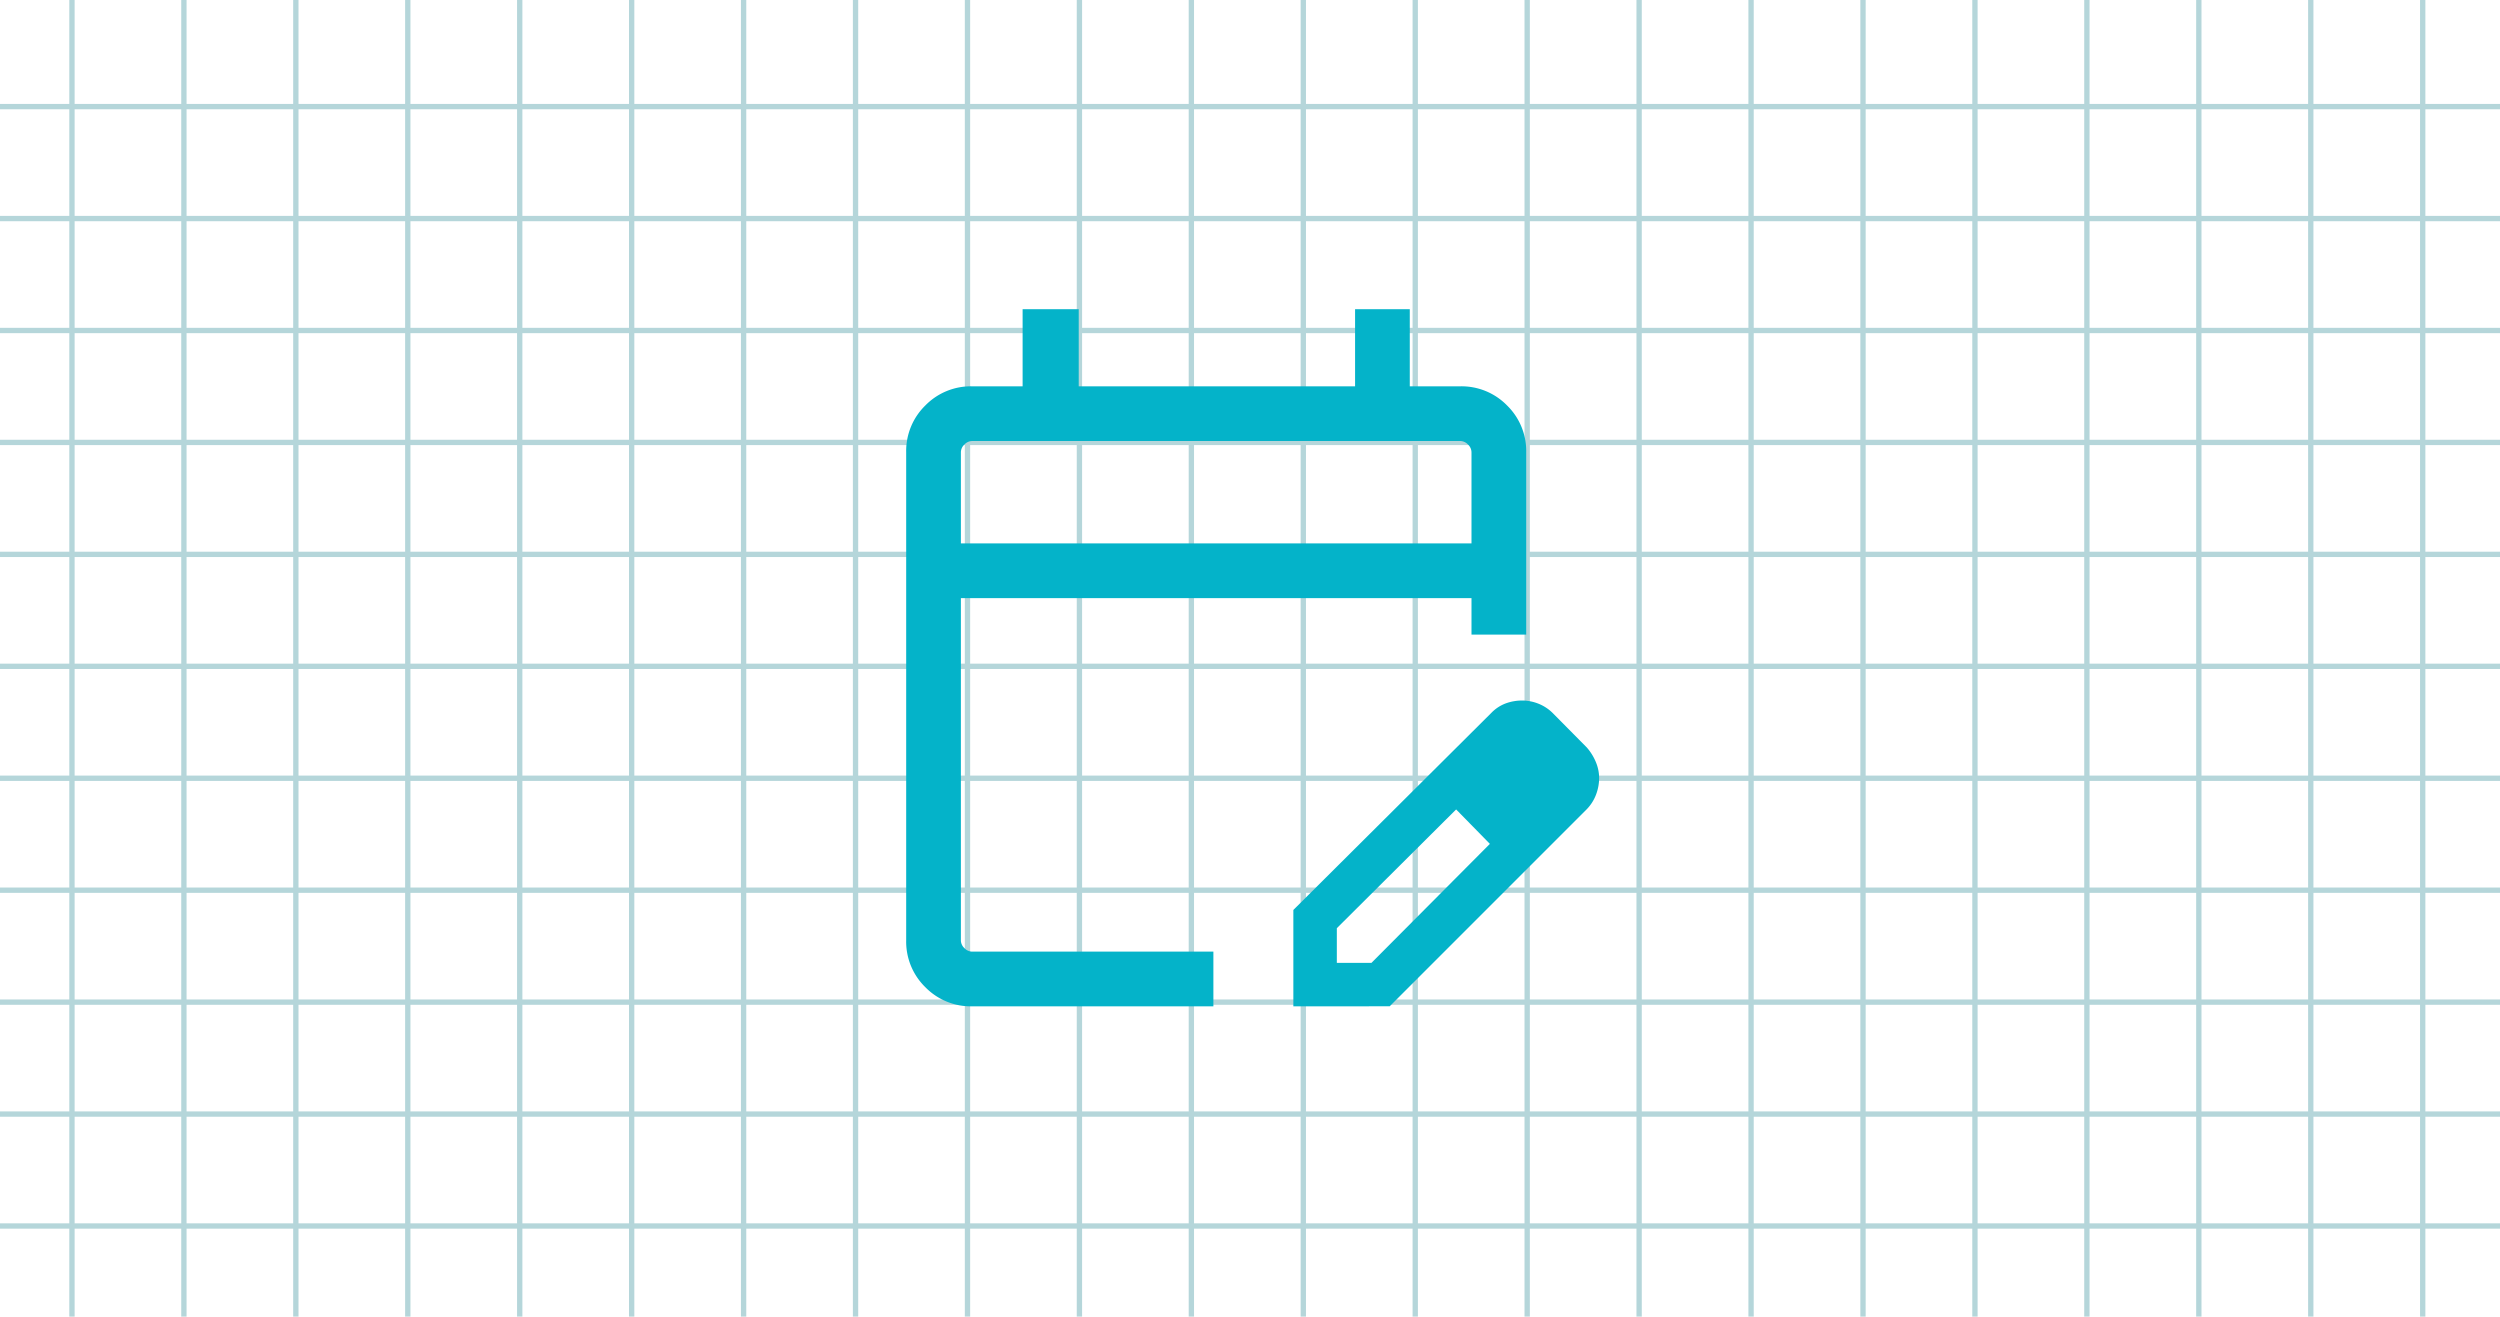
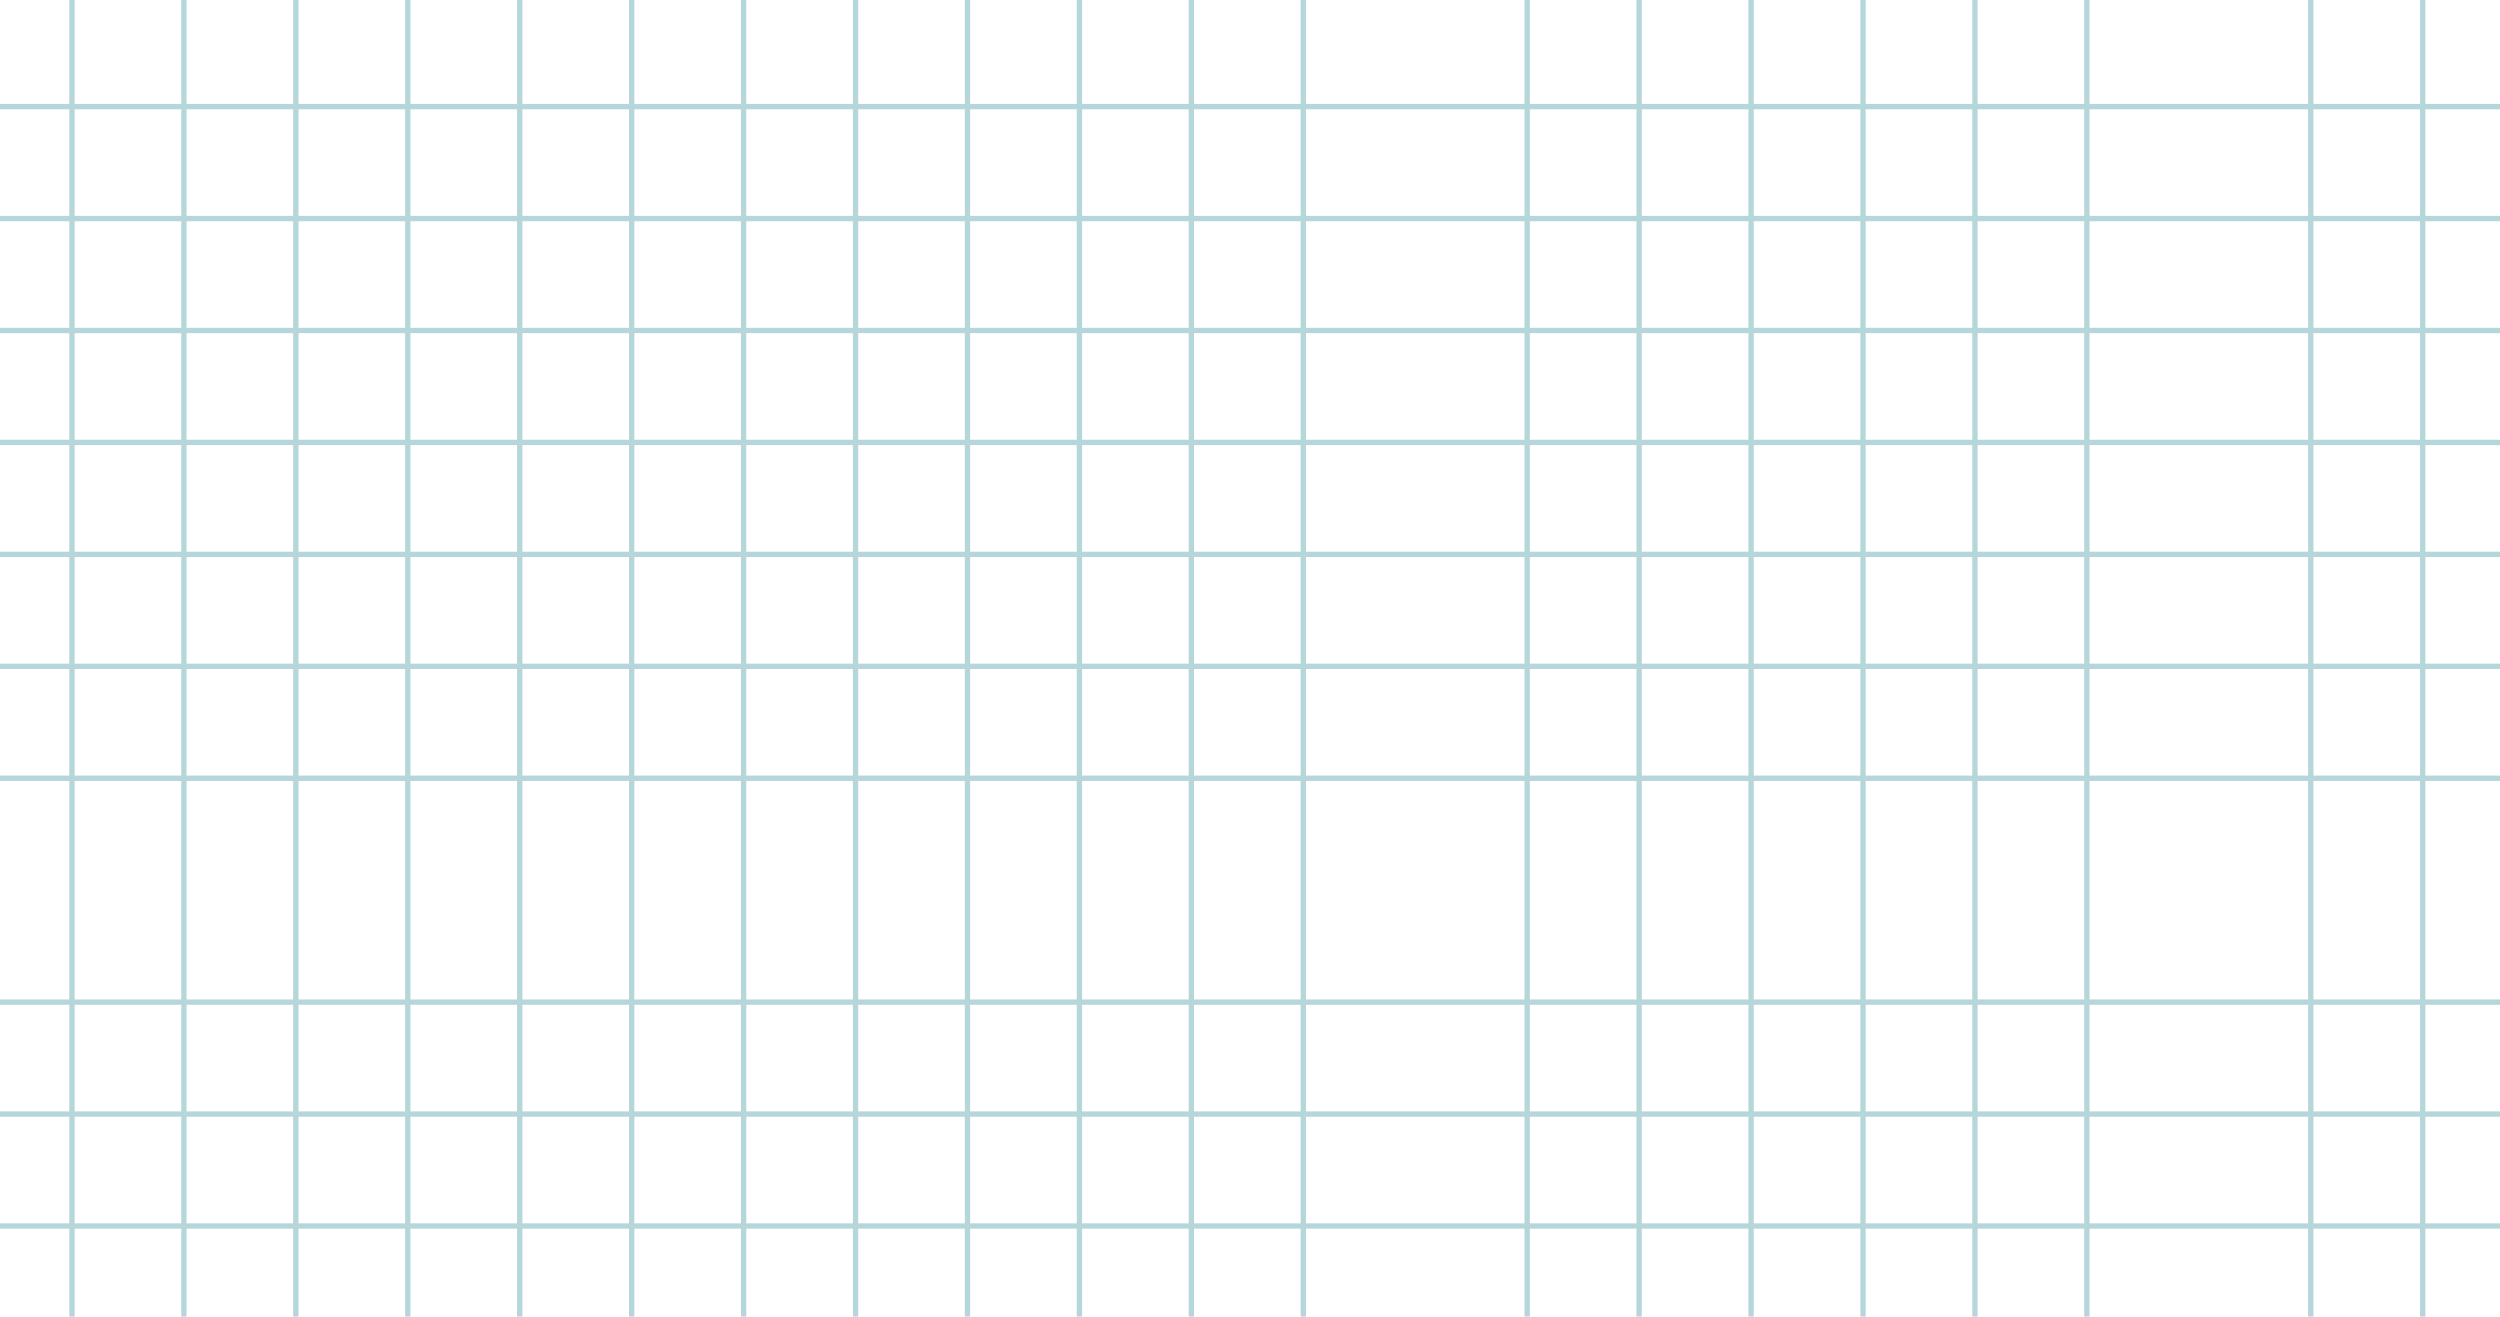
<svg xmlns="http://www.w3.org/2000/svg" width="469" height="247" viewBox="0 0 469 247">
  <defs>
    <clipPath id="clip-path">
      <rect width="442" height="247" fill="none" />
    </clipPath>
    <clipPath id="clip-path-2">
      <rect width="469" height="211" fill="none" />
    </clipPath>
  </defs>
  <g id="Group_9320" data-name="Group 9320" transform="translate(-183 -1178)">
    <g id="Group_14" data-name="Group 14" transform="translate(0 -13.5)">
      <g id="Repeat_Grid_1" data-name="Repeat Grid 1" transform="translate(196 1191.5)" clip-path="url(#clip-path)">
        <g transform="translate(-180 -1191.5)">
          <line id="Line_2" data-name="Line 2" y2="248" transform="translate(180.5 1191.5)" fill="none" stroke="#b5d6da" stroke-width="1" />
        </g>
        <g transform="translate(-159 -1191.5)">
          <line id="Line_2-2" data-name="Line 2" y2="248" transform="translate(180.5 1191.5)" fill="none" stroke="#b5d6da" stroke-width="1" />
        </g>
        <g transform="translate(-138 -1191.5)">
          <line id="Line_2-3" data-name="Line 2" y2="248" transform="translate(180.5 1191.5)" fill="none" stroke="#b5d6da" stroke-width="1" />
        </g>
        <g transform="translate(-117 -1191.5)">
          <line id="Line_2-4" data-name="Line 2" y2="248" transform="translate(180.5 1191.5)" fill="none" stroke="#b5d6da" stroke-width="1" />
        </g>
        <g transform="translate(-96 -1191.5)">
          <line id="Line_2-5" data-name="Line 2" y2="248" transform="translate(180.5 1191.5)" fill="none" stroke="#b5d6da" stroke-width="1" />
        </g>
        <g transform="translate(-75 -1191.5)">
          <line id="Line_2-6" data-name="Line 2" y2="248" transform="translate(180.5 1191.5)" fill="none" stroke="#b5d6da" stroke-width="1" />
        </g>
        <g transform="translate(-54 -1191.5)">
          <line id="Line_2-7" data-name="Line 2" y2="248" transform="translate(180.5 1191.5)" fill="none" stroke="#b5d6da" stroke-width="1" />
        </g>
        <g transform="translate(-33 -1191.5)">
          <line id="Line_2-8" data-name="Line 2" y2="248" transform="translate(180.5 1191.5)" fill="none" stroke="#b5d6da" stroke-width="1" />
        </g>
        <g transform="translate(-12 -1191.5)">
          <line id="Line_2-9" data-name="Line 2" y2="248" transform="translate(180.5 1191.5)" fill="none" stroke="#b5d6da" stroke-width="1" />
        </g>
        <g transform="translate(9 -1191.5)">
          <line id="Line_2-10" data-name="Line 2" y2="248" transform="translate(180.5 1191.5)" fill="none" stroke="#b5d6da" stroke-width="1" />
        </g>
        <g transform="translate(30 -1191.5)">
          <line id="Line_2-11" data-name="Line 2" y2="248" transform="translate(180.5 1191.5)" fill="none" stroke="#b5d6da" stroke-width="1" />
        </g>
        <g transform="translate(51 -1191.5)">
          <line id="Line_2-12" data-name="Line 2" y2="248" transform="translate(180.5 1191.5)" fill="none" stroke="#b5d6da" stroke-width="1" />
        </g>
        <g transform="translate(72 -1191.5)">
-           <line id="Line_2-13" data-name="Line 2" y2="248" transform="translate(180.5 1191.5)" fill="none" stroke="#b5d6da" stroke-width="1" />
-         </g>
+           </g>
        <g transform="translate(93 -1191.5)">
          <line id="Line_2-14" data-name="Line 2" y2="248" transform="translate(180.5 1191.5)" fill="none" stroke="#b5d6da" stroke-width="1" />
        </g>
        <g transform="translate(114 -1191.5)">
          <line id="Line_2-15" data-name="Line 2" y2="248" transform="translate(180.5 1191.5)" fill="none" stroke="#b5d6da" stroke-width="1" />
        </g>
        <g transform="translate(135 -1191.5)">
          <line id="Line_2-16" data-name="Line 2" y2="248" transform="translate(180.5 1191.5)" fill="none" stroke="#b5d6da" stroke-width="1" />
        </g>
        <g transform="translate(156 -1191.5)">
          <line id="Line_2-17" data-name="Line 2" y2="248" transform="translate(180.5 1191.5)" fill="none" stroke="#b5d6da" stroke-width="1" />
        </g>
        <g transform="translate(177 -1191.5)">
          <line id="Line_2-18" data-name="Line 2" y2="248" transform="translate(180.5 1191.5)" fill="none" stroke="#b5d6da" stroke-width="1" />
        </g>
        <g transform="translate(198 -1191.5)">
          <line id="Line_2-19" data-name="Line 2" y2="248" transform="translate(180.5 1191.5)" fill="none" stroke="#b5d6da" stroke-width="1" />
        </g>
        <g transform="translate(219 -1191.5)">
-           <line id="Line_2-20" data-name="Line 2" y2="248" transform="translate(180.5 1191.5)" fill="none" stroke="#b5d6da" stroke-width="1" />
-         </g>
+           </g>
        <g transform="translate(240 -1191.5)">
          <line id="Line_2-21" data-name="Line 2" y2="248" transform="translate(180.5 1191.5)" fill="none" stroke="#b5d6da" stroke-width="1" />
        </g>
        <g transform="translate(261 -1191.5)">
          <line id="Line_2-22" data-name="Line 2" y2="248" transform="translate(180.5 1191.5)" fill="none" stroke="#b5d6da" stroke-width="1" />
        </g>
      </g>
      <g id="Repeat_Grid_6" data-name="Repeat Grid 6" transform="translate(183 1211)" clip-path="url(#clip-path-2)">
        <g transform="translate(-182.5 -1211)">
          <line id="Line_3" data-name="Line 3" x2="469" transform="translate(182.5 1211.5)" fill="none" stroke="#b5d6da" stroke-width="1" />
        </g>
        <g transform="translate(-182.5 -1190)">
          <line id="Line_3-2" data-name="Line 3" x2="469" transform="translate(182.5 1211.5)" fill="none" stroke="#b5d6da" stroke-width="1" />
        </g>
        <g transform="translate(-182.5 -1169)">
          <line id="Line_3-3" data-name="Line 3" x2="469" transform="translate(182.5 1211.5)" fill="none" stroke="#b5d6da" stroke-width="1" />
        </g>
        <g transform="translate(-182.5 -1148)">
          <line id="Line_3-4" data-name="Line 3" x2="469" transform="translate(182.5 1211.5)" fill="none" stroke="#b5d6da" stroke-width="1" />
        </g>
        <g transform="translate(-182.5 -1127)">
          <line id="Line_3-5" data-name="Line 3" x2="469" transform="translate(182.5 1211.5)" fill="none" stroke="#b5d6da" stroke-width="1" />
        </g>
        <g transform="translate(-182.5 -1106)">
          <line id="Line_3-6" data-name="Line 3" x2="469" transform="translate(182.5 1211.5)" fill="none" stroke="#b5d6da" stroke-width="1" />
        </g>
        <g transform="translate(-182.5 -1085)">
          <line id="Line_3-7" data-name="Line 3" x2="469" transform="translate(182.5 1211.5)" fill="none" stroke="#b5d6da" stroke-width="1" />
        </g>
        <g transform="translate(-182.5 -1064)">
-           <line id="Line_3-8" data-name="Line 3" x2="469" transform="translate(182.5 1211.5)" fill="none" stroke="#b5d6da" stroke-width="1" />
-         </g>
+           </g>
        <g transform="translate(-182.5 -1043)">
          <line id="Line_3-9" data-name="Line 3" x2="469" transform="translate(182.5 1211.5)" fill="none" stroke="#b5d6da" stroke-width="1" />
        </g>
        <g transform="translate(-182.5 -1022)">
          <line id="Line_3-10" data-name="Line 3" x2="469" transform="translate(182.5 1211.5)" fill="none" stroke="#b5d6da" stroke-width="1" />
        </g>
        <g transform="translate(-182.5 -1001)">
          <line id="Line_3-11" data-name="Line 3" x2="469" transform="translate(182.5 1211.5)" fill="none" stroke="#b5d6da" stroke-width="1" />
        </g>
      </g>
    </g>
-     <path id="edit_calendar_24dp_5F6368_FILL0_wght300_GRAD0_opsz24" d="M152.369-733.821a11.94,11.94,0,0,1-8.777-3.592A11.94,11.94,0,0,1,140-746.19v-91.578a11.94,11.94,0,0,1,3.592-8.777,11.939,11.939,0,0,1,8.777-3.592h9.473V-864.61h10.527v14.473h51.843V-864.61h10.263v14.473h9.473a11.939,11.939,0,0,1,8.777,3.592,11.94,11.94,0,0,1,3.592,8.777v34.21H246.053V-810.4H150.263v64.21a2.008,2.008,0,0,0,.659,1.447,2.008,2.008,0,0,0,1.447.659h45.262v10.263Zm-2.106-86.842h95.789v-17.105a2.009,2.009,0,0,0-.659-1.447,2.009,2.009,0,0,0-1.447-.659H152.369a2.009,2.009,0,0,0-1.447.659,2.009,2.009,0,0,0-.659,1.447Zm0,0v0Zm62.369,86.842V-751.9l37.144-36.975a7.338,7.338,0,0,1,2.762-1.8,8.986,8.986,0,0,1,2.975-.518,8.36,8.36,0,0,1,3.111.6,8.051,8.051,0,0,1,2.73,1.816l6.329,6.394a9.951,9.951,0,0,1,1.711,2.764,7.828,7.828,0,0,1,.605,2.973,8.921,8.921,0,0,1-.552,3.026,7.991,7.991,0,0,1-1.764,2.815l-36.973,36.975Zm49.21-42.816-6.329-6.394ZM220.79-741.979h6.5L249.5-764.3l-3.144-3.25-3.185-3.209L220.79-748.479v6.5Zm25.566-25.567-3.185-3.209L249.5-764.3Z" transform="translate(213 2100.61)" fill="#04b3c9" />
  </g>
</svg>